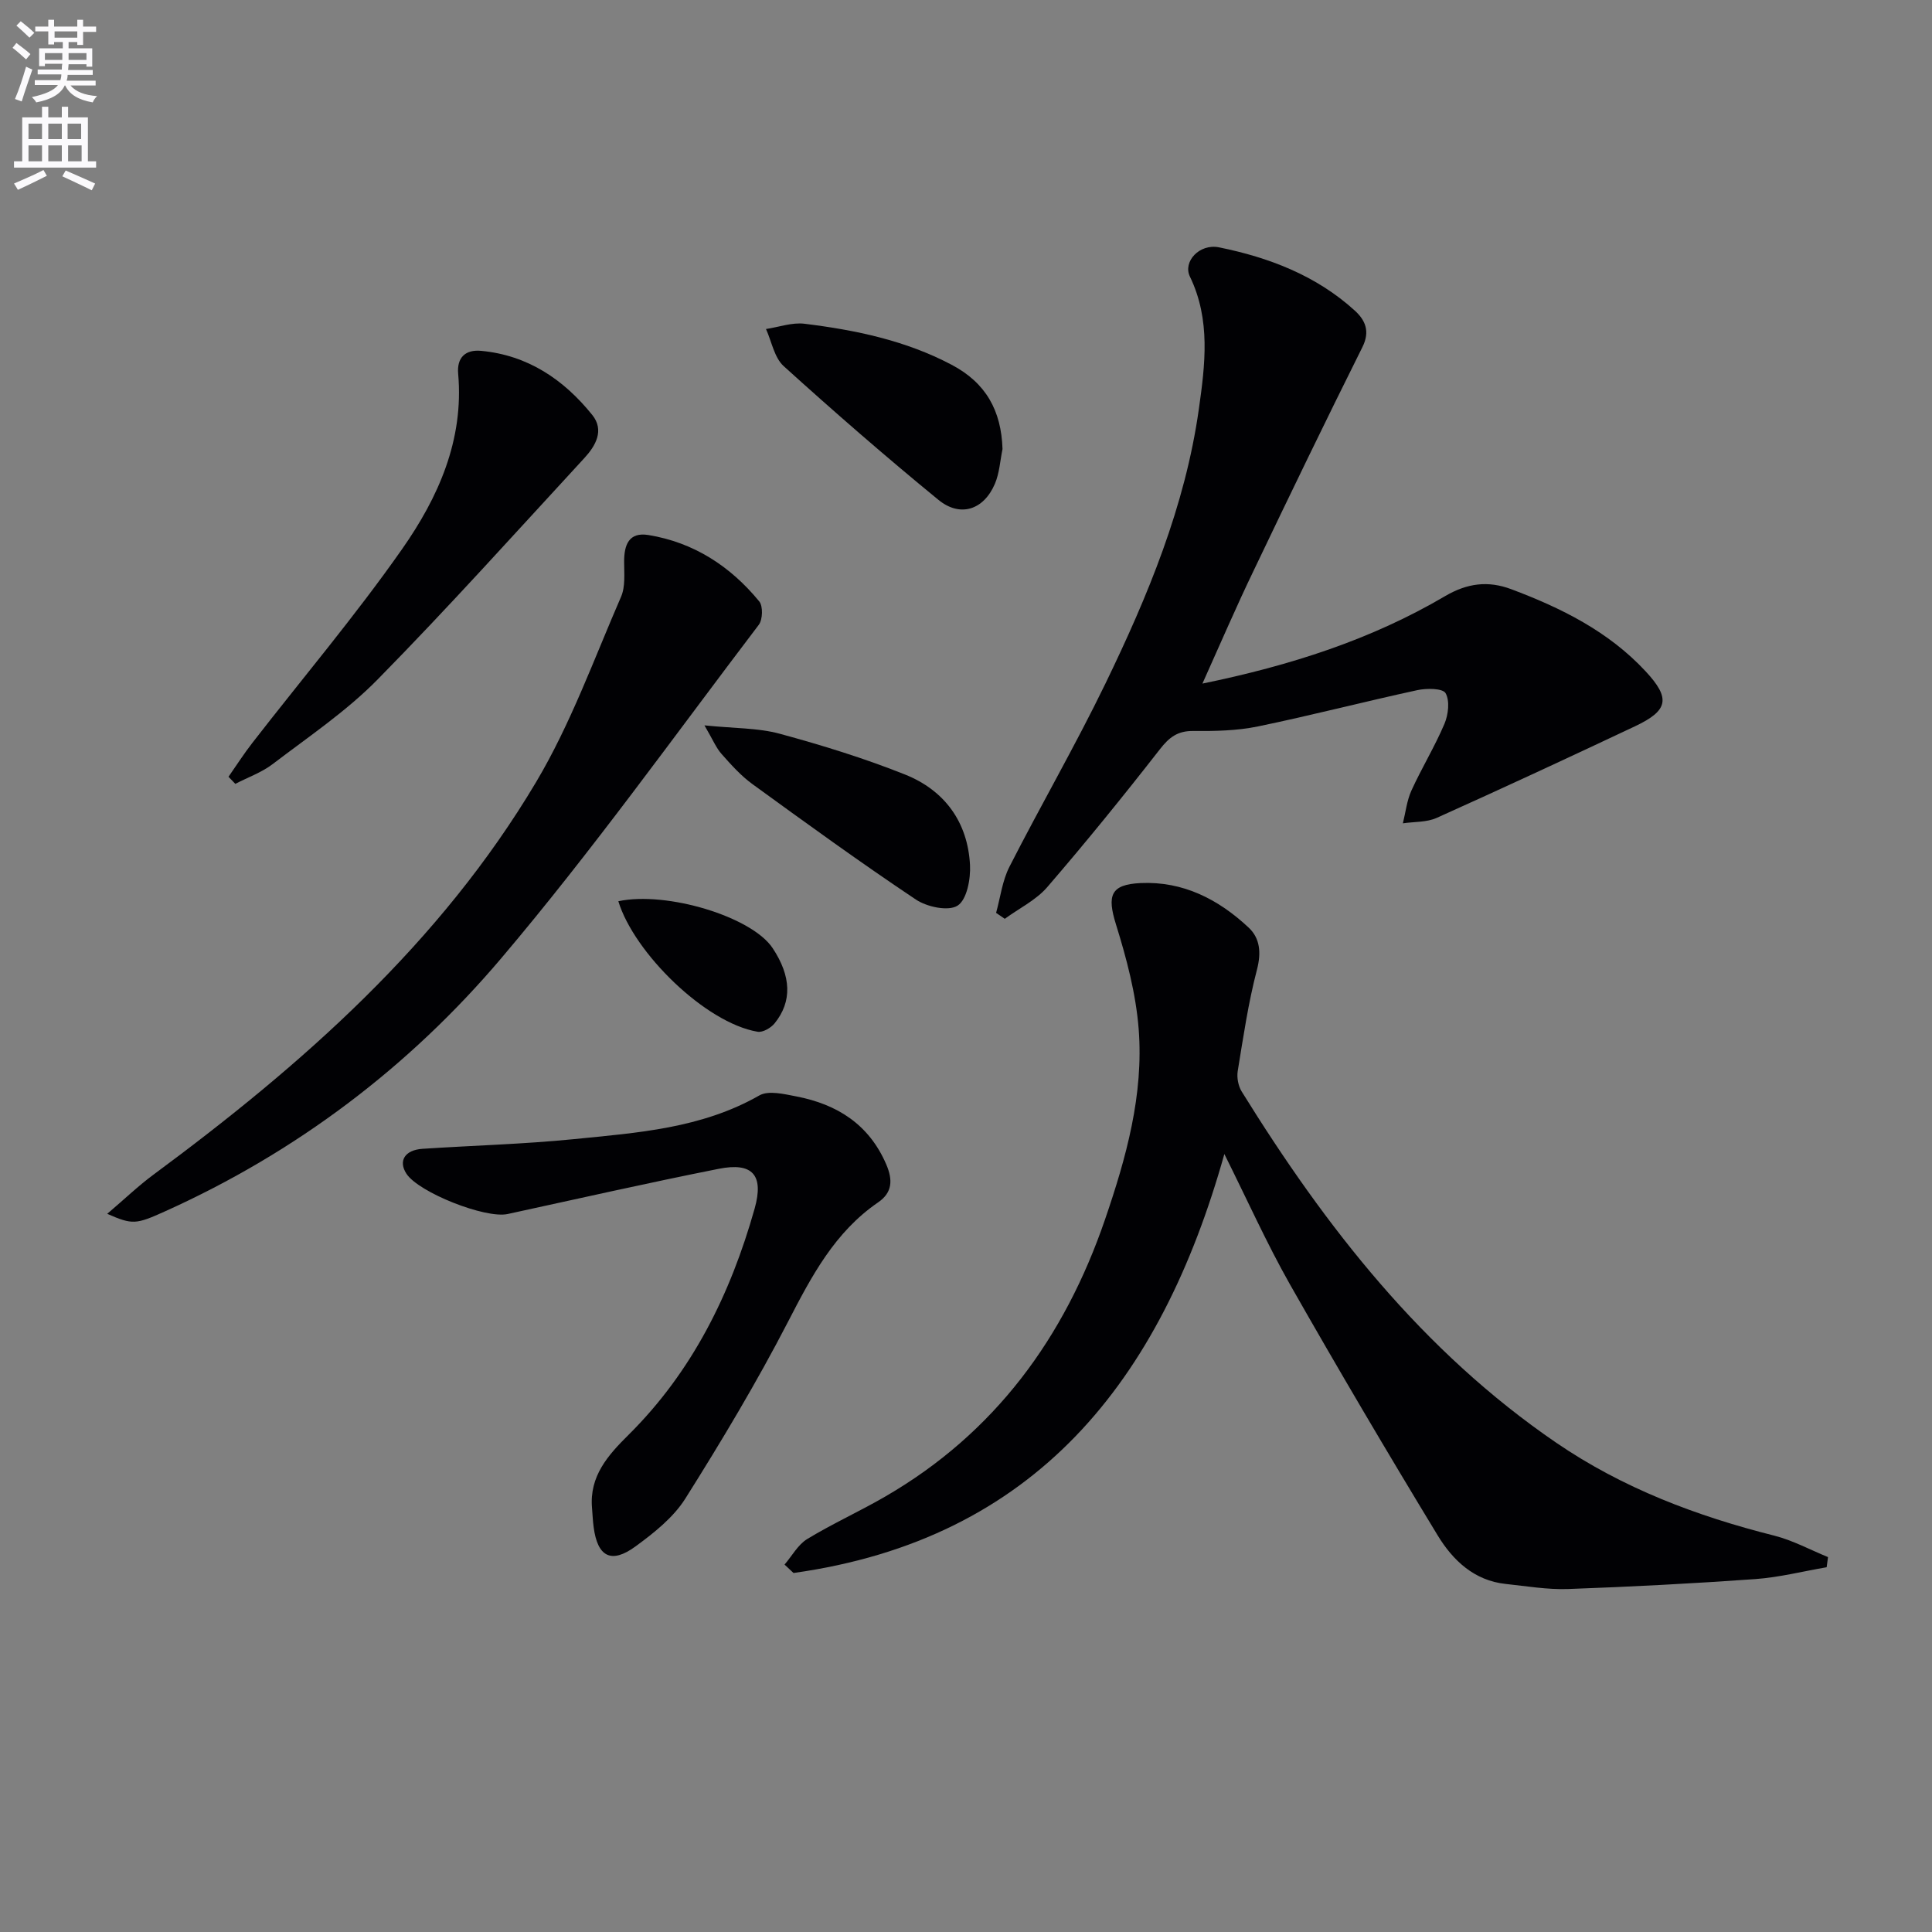
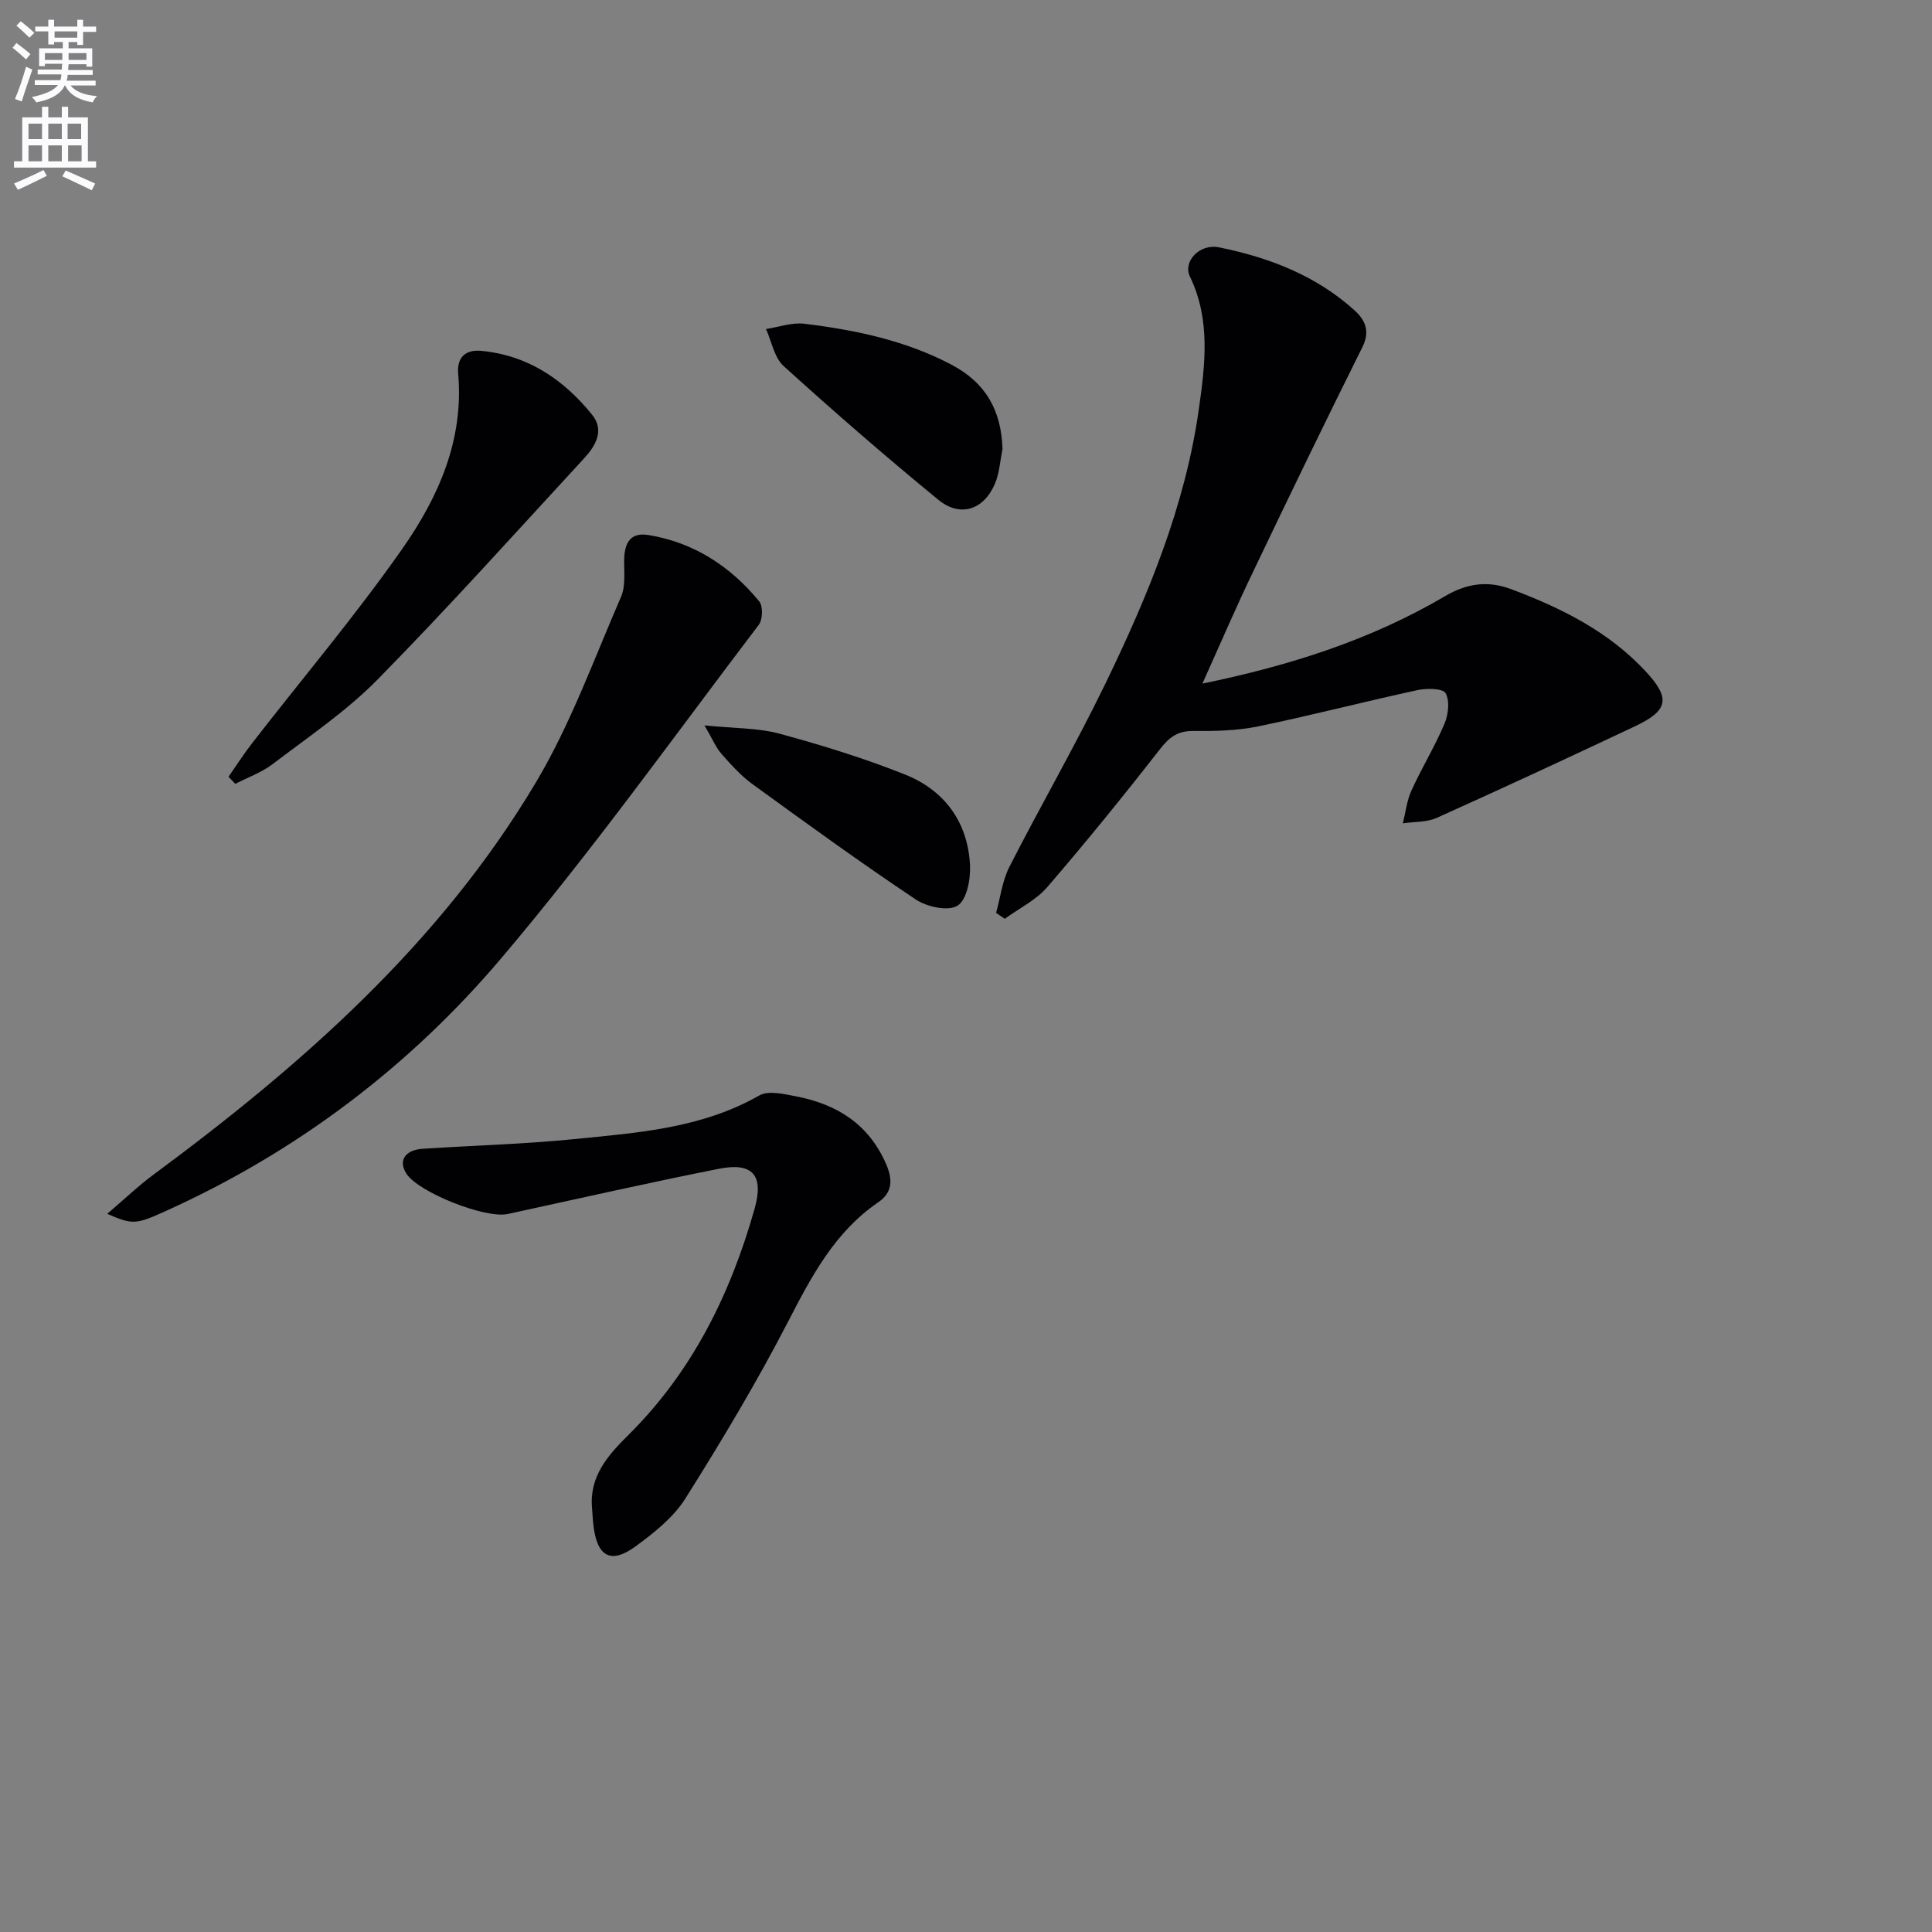
<svg xmlns="http://www.w3.org/2000/svg" enable-background="new 0 0 400 400" viewBox="0 0 400 400">
  <rect x="0" y="0" width="400" height="400" fill="#808080" stroke="none" />
  <path d="m2.6 9.9.8-1c.9.7 1.9 1.4 2.9 2.3l-.9 1.1c-1.1-1-2-1.8-2.8-2.4zm.5 10.6c.9-2.1 1.6-4.3 2.3-6.7.4.2.8.4 1.3.6-.7 2.1-1.5 4.3-2.2 6.6zm.3-15.2.9-.9c1 .8 2 1.6 2.8 2.4l-1 1c-.9-.9-1.8-1.7-2.7-2.5zm12.6-1.2h1.2v1.4h2.7v1.1h-2.7v2.7h-1.2v-.6h-1.8v1.3h4.9v3.8h-1.2v-.5h-3.7c0 .4-.1.9-.1 1.2h5.1v1h-5.2c0 .5-.1.9-.2 1.2h6v1h-5.2c1.1 1.3 2.9 2 5.5 2.2-.4.4-.7.8-.9 1.3-2.9-.5-4.8-1.6-5.7-3.5h-.1c-.8 1.7-2.7 2.9-5.9 3.5-.2-.4-.6-.8-.9-1.1 2.8-.6 4.6-1.4 5.4-2.5h-4.8v-1h5.3c.1-.3.2-.7.2-1.2h-4.9v-1h5c0-.4 0-.8.1-1.2h-3.6v.5h-1.2v-3.7h4.9v-1.3h-1.8v.5h-1.2v-2.7h-2.7v-1h2.7v-1.4h1.2v1.4h4.8zm-6.7 8.3h3.6c0-.4 0-.9 0-1.4h-3.6zm1.9-4.6h4.8v-1.3h-4.7v1.3zm6.7 3.2h-3.7v1.4h3.7z" fill="#fbfafc" />
  <path d="m8.7 22.1h1.3v2.2h2.8v-2.2h1.3v2.2h4.1v9.1h1.7v1.3h-17v-1.3h1.7v-9.1h4.1zm.3 13.1.7 1.2c-1.8.9-3.8 1.9-6 2.9-.2-.4-.5-.8-.8-1.3 2.3-1 4.4-1.9 6.1-2.8zm-3.1-6.4h2.8v-3.2h-2.8zm0 4.6h2.8v-3.3h-2.8zm4.1-4.6h2.8v-3.2h-2.8zm0 4.6h2.8v-3.3h-2.8zm3.6 1.9c2.1.9 4.1 1.8 6.1 2.7l-.7 1.4c-2.2-1.1-4.2-2-6.1-2.9zm3.2-9.7h-2.8v3.2h2.8zm-2.7 7.8h2.8v-3.3h-2.8z" fill="#fbfafc" />
  <g fill="#010104">
-     <path d="m253.49 238.93c-13.21 47.1-39.15 79.73-89.2 86.74-.62-.58-1.24-1.16-1.86-1.74 1.55-1.8 2.78-4.13 4.71-5.3 5.25-3.19 10.88-5.73 16.2-8.82 22.65-13.14 37.06-32.87 45.44-57.32 4.38-12.78 8.03-25.83 6.97-39.44-.57-7.31-2.51-14.62-4.7-21.66-1.86-5.98-1.15-8.27 5.1-8.56 8.8-.41 16.14 3.38 22.37 9.22 2.35 2.2 2.64 5.18 1.72 8.71-1.8 6.87-2.83 13.95-3.98 20.98-.22 1.35.1 3.09.82 4.25 17.4 28.09 37.46 53.8 65.12 72.71 13.78 9.42 29.07 15.19 45.15 19.24 3.83.97 7.42 2.93 11.12 4.44-.09.7-.18 1.4-.28 2.1-4.91.84-9.78 2.09-14.73 2.45-12.93.92-25.87 1.6-38.82 2.06-4.28.15-8.6-.6-12.89-1.05-6.57-.69-10.99-4.94-14.11-10.08-10.43-17.17-20.65-34.49-30.58-51.96-4.81-8.5-8.82-17.46-13.57-26.97z" />
    <path d="m248.95 141.53c18.21-3.74 34.91-9.09 50.21-18.09 4.64-2.73 8.96-3.24 13.71-1.46 10.35 3.88 20.15 8.74 27.82 16.99 5.22 5.62 4.76 8.12-2.2 11.41-13.63 6.43-27.3 12.78-41.05 18.96-2.08.93-4.65.77-6.99 1.12.57-2.28.82-4.7 1.78-6.81 2.13-4.67 4.83-9.08 6.83-13.79.8-1.9 1.14-4.76.23-6.35-.59-1.02-3.94-1.04-5.86-.62-11.02 2.39-21.95 5.23-32.99 7.51-4.35.9-8.93.98-13.4.94-3.24-.03-4.97 1.31-6.9 3.79-7.55 9.68-15.29 19.23-23.31 28.53-2.33 2.71-5.84 4.4-8.8 6.57-.6-.41-1.2-.82-1.8-1.23.89-3.19 1.28-6.64 2.76-9.54 6.48-12.71 13.65-25.09 19.87-37.92 8.78-18.12 16.51-36.73 19.35-56.85 1.29-9.14 2.48-18.48-1.85-27.42-1.5-3.09 1.96-6.88 6.03-6.06 10.35 2.1 20.12 5.83 28.1 13.09 2.14 1.95 3.23 4.26 1.59 7.55-7.63 15.3-15.08 30.7-22.45 46.13-3.6 7.45-6.87 15.08-10.68 23.55z" />
    <path d="m22.2 251.31c3.58-3.05 6.42-5.78 9.57-8.11 30.84-22.79 59.4-47.95 79.23-81.29 7.15-12.02 11.97-25.45 17.58-38.35.92-2.11.64-4.82.64-7.25-.01-3.49.97-6.2 5.03-5.54 9.41 1.54 16.97 6.47 22.94 13.74.81.98.73 3.78-.1 4.86-17.59 23.14-34.52 46.85-53.29 69-19.09 22.53-42.48 40.2-69.64 52.43-6.01 2.72-6.73 2.8-11.96.51z" />
    <path d="m122.57 312.2c-.57-6.57 3.31-10.92 7.52-15.09 13.24-13.11 21.17-29.23 26.15-46.89 1.96-6.97-.46-9.62-7.43-8.23-14.61 2.9-29.15 6.2-43.71 9.36-4.62 1-18.42-4.47-20.95-8.34-1.73-2.65-.35-4.91 3.31-5.16 10.44-.69 20.92-.96 31.32-2 13.16-1.32 26.45-2.21 38.43-9.05 1.91-1.09 5.14-.28 7.66.2 8.45 1.63 15.06 5.79 18.62 14.08 1.38 3.21 1.28 5.83-1.69 7.86-9 6.17-13.79 15.31-18.65 24.72-6.47 12.52-13.74 24.66-21.25 36.59-2.48 3.94-6.5 7.12-10.34 9.93-5.01 3.66-7.85 2.14-8.65-4-.18-1.32-.23-2.65-.34-3.98z" />
    <path d="m47.31 160.82c1.63-2.33 3.17-4.74 4.91-6.98 10.37-13.37 21.33-26.32 31.03-40.16 7.47-10.65 12.82-22.56 11.61-36.28-.3-3.37 1.48-5.07 4.77-4.76 9.66.91 17.09 5.94 22.99 13.27 2.56 3.18.69 6.4-1.63 8.92-14.18 15.38-28.17 30.96-42.83 45.87-6.47 6.58-14.31 11.85-21.7 17.49-2.29 1.75-5.15 2.75-7.74 4.1-.48-.5-.95-.98-1.41-1.47z" />
    <path d="m207.56 92.97c-.5 2.41-.63 4.98-1.58 7.2-2.31 5.4-7.17 7.02-11.7 3.31-10.92-8.94-21.57-18.21-32.03-27.68-1.94-1.76-2.48-5.08-3.66-7.68 2.66-.4 5.41-1.41 7.98-1.09 10.55 1.3 20.88 3.44 30.45 8.49 7.12 3.75 10.29 9.51 10.54 17.45z" />
    <path d="m145.85 150.18c6.23.64 11.08.51 15.57 1.73 8.77 2.38 17.51 5.08 25.94 8.44 8.18 3.26 13.01 9.82 13.47 18.76.15 2.87-.65 7.16-2.57 8.39-1.9 1.22-6.34.28-8.64-1.26-11.47-7.66-22.65-15.77-33.81-23.88-2.4-1.74-4.44-4.02-6.42-6.26-1.12-1.25-1.78-2.92-3.54-5.92z" />
-     <path d="m128.02 186.59c10.02-2.13 27.63 3.21 31.94 9.7 3.86 5.81 4.09 11.06.4 15.6-.77.94-2.45 1.91-3.52 1.72-10.81-1.83-25.57-16.35-28.82-27.02z" />
  </g>
</svg>